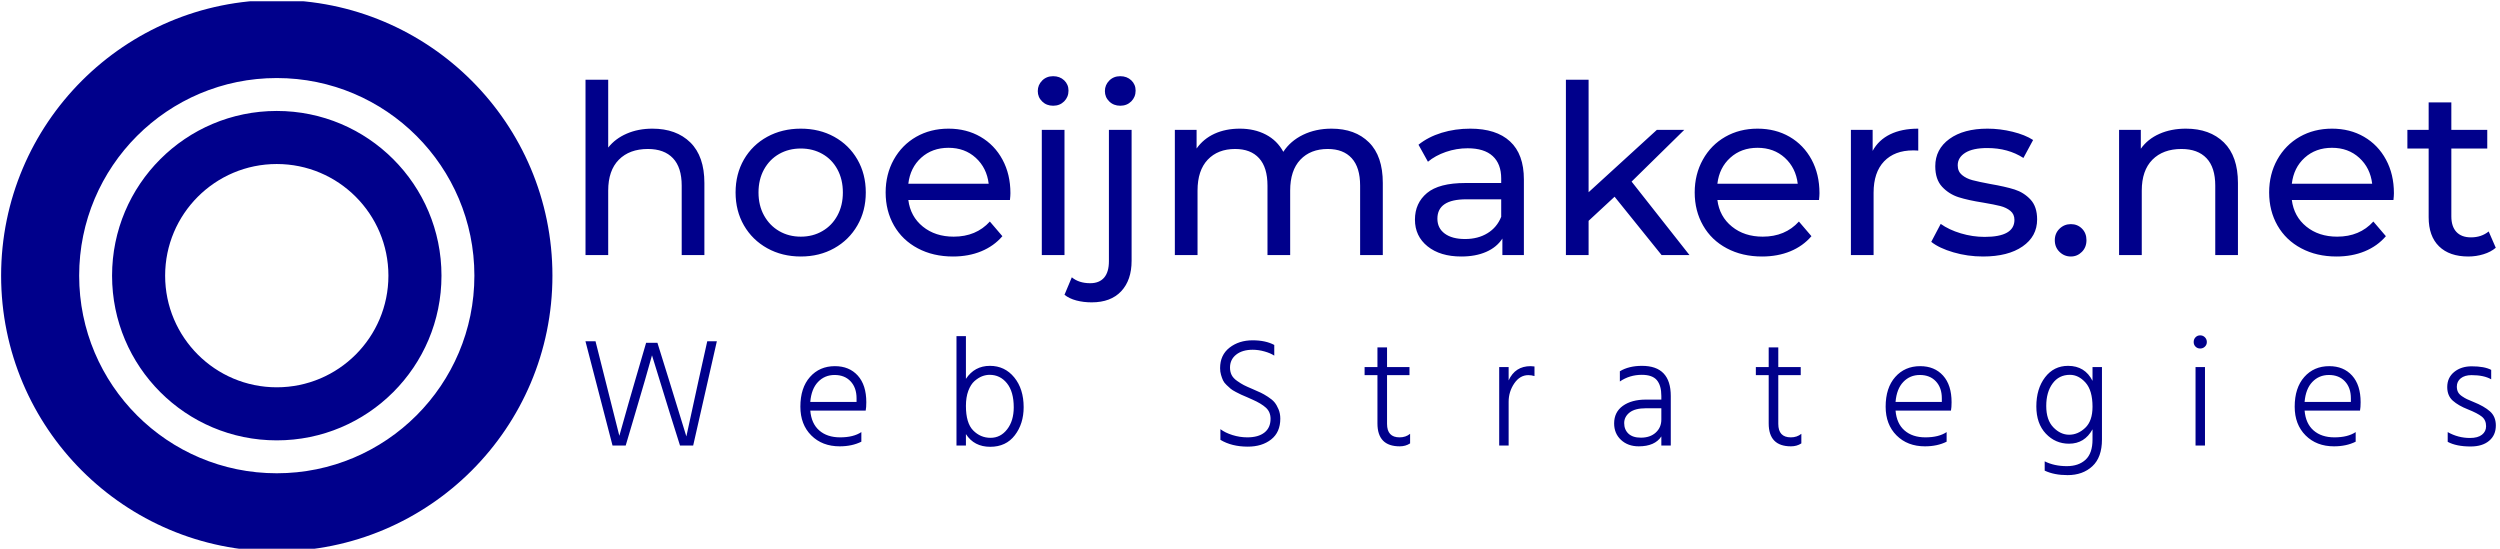
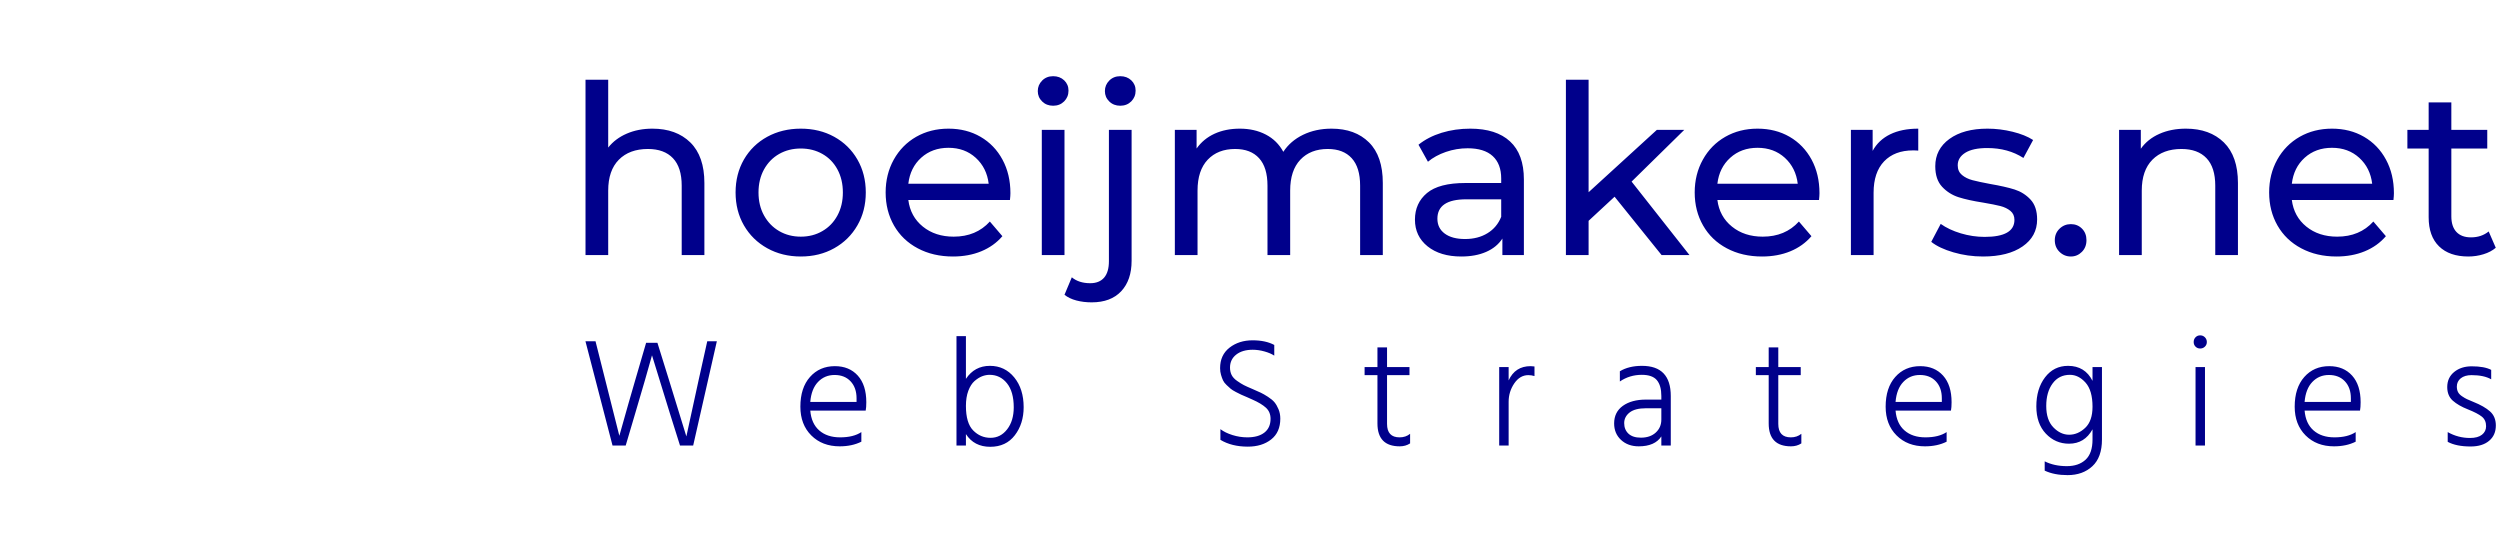
<svg xmlns="http://www.w3.org/2000/svg" version="1.1" width="2000" height="439" viewBox="0 0 2000 439">
  <g transform="matrix(1,0,0,1,-1.212,1.026)">
    <svg viewBox="0 0 396 87" data-background-color="#ffffff" preserveAspectRatio="xMidYMid meet" height="439" width="2000">
      <g id="tight-bounds" transform="matrix(1,0,0,1,0.24,-0.203)">
        <svg viewBox="0 0 395.52 87.407" height="87.407" width="395.52">
          <g>
            <svg viewBox="0 0 395.52 87.407" height="87.407" width="395.52">
              <g>
                <svg viewBox="0 0 395.52 87.407" height="87.407" width="395.52">
                  <g>
                    <svg viewBox="0 0 516.494 114.141" height="87.407" width="395.52">
                      <g transform="matrix(1,0,0,1,120.974,15.775)">
                        <svg viewBox="0 0 395.52 82.591" height="82.591" width="395.52">
                          <g>
                            <svg viewBox="0 0 395.52 82.591" height="82.591" width="395.52">
                              <g>
                                <svg viewBox="0 0 395.52 46.822" height="46.822" width="395.52">
                                  <g transform="matrix(1,0,0,1,0,0)">
                                    <svg width="395.52" viewBox="4.55 -37.85 404.17 47.85" height="46.822" data-palette-color="#00008b">
                                      <path d="M18.7-26.75Q23.75-26.75 26.73-23.83 29.7-20.9 29.7-15.25L29.7-15.25 29.7 0 24.9 0 24.9-14.7Q24.9-18.55 23.05-20.5 21.2-22.45 17.75-22.45L17.75-22.45Q13.85-22.45 11.6-20.18 9.35-17.9 9.35-13.65L9.35-13.65 9.35 0 4.55 0 4.55-37.1 9.35-37.1 9.35-22.75Q10.85-24.65 13.28-25.7 15.7-26.75 18.7-26.75L18.7-26.75ZM50.1 0.3Q46.15 0.3 43-1.45 39.85-3.2 38.07-6.28 36.3-9.35 36.3-13.25L36.3-13.25Q36.3-17.15 38.07-20.23 39.85-23.3 43-25.03 46.15-26.75 50.1-26.75L50.1-26.75Q54.05-26.75 57.17-25.03 60.3-23.3 62.07-20.23 63.85-17.15 63.85-13.25L63.85-13.25Q63.85-9.35 62.07-6.28 60.3-3.2 57.17-1.45 54.05 0.3 50.1 0.3L50.1 0.3ZM50.1-3.9Q52.65-3.9 54.67-5.08 56.7-6.25 57.85-8.38 59-10.5 59-13.25L59-13.25Q59-16 57.85-18.13 56.7-20.25 54.67-21.4 52.65-22.55 50.1-22.55L50.1-22.55Q47.55-22.55 45.52-21.4 43.5-20.25 42.32-18.13 41.15-16 41.15-13.25L41.15-13.25Q41.15-10.5 42.32-8.38 43.5-6.25 45.52-5.08 47.55-3.9 50.1-3.9L50.1-3.9ZM94.45-13.1Q94.45-12.55 94.35-11.65L94.35-11.65 72.85-11.65Q73.3-8.15 75.92-6.03 78.55-3.9 82.45-3.9L82.45-3.9Q87.2-3.9 90.1-7.1L90.1-7.1 92.75-4Q90.95-1.9 88.27-0.8 85.6 0.3 82.3 0.3L82.3 0.3Q78.1 0.3 74.85-1.43 71.6-3.15 69.82-6.25 68.05-9.35 68.05-13.25L68.05-13.25Q68.05-17.1 69.77-20.2 71.5-23.3 74.52-25.03 77.55-26.75 81.35-26.75L81.35-26.75Q85.15-26.75 88.12-25.03 91.1-23.3 92.77-20.2 94.45-17.1 94.45-13.1L94.45-13.1ZM81.35-22.7Q77.9-22.7 75.57-20.6 73.25-18.5 72.85-15.1L72.85-15.1 89.85-15.1Q89.45-18.45 87.12-20.58 84.8-22.7 81.35-22.7L81.35-22.7ZM101.09 0L101.09-26.5 105.89-26.5 105.89 0 101.09 0ZM103.49-31.6Q102.09-31.6 101.17-32.5 100.24-33.4 100.24-34.7L100.24-34.7Q100.24-36 101.17-36.93 102.09-37.85 103.49-37.85L103.49-37.85Q104.89-37.85 105.82-36.98 106.74-36.1 106.74-34.8L106.74-34.8Q106.74-33.45 105.82-32.52 104.89-31.6 103.49-31.6L103.49-31.6ZM111.64 10Q109.89 10 108.39 9.6 106.89 9.2 105.89 8.4L105.89 8.4 107.44 4.7Q108.94 5.95 111.34 5.95L111.34 5.95Q113.24 5.95 114.27 4.78 115.29 3.6 115.29 1.3L115.29 1.3 115.29-26.5 120.09-26.5 120.09 1.2Q120.09 5.3 117.89 7.65 115.69 10 111.64 10L111.64 10ZM117.69-31.6Q116.29-31.6 115.37-32.5 114.44-33.4 114.44-34.7L114.44-34.7Q114.44-36 115.37-36.93 116.29-37.85 117.69-37.85L117.69-37.85Q119.09-37.85 120.02-36.98 120.94-36.1 120.94-34.8L120.94-34.8Q120.94-33.45 120.02-32.52 119.09-31.6 117.69-31.6L117.69-31.6ZM162.39-26.75Q167.39-26.75 170.31-23.85 173.24-20.95 173.24-15.25L173.24-15.25 173.24 0 168.44 0 168.44-14.7Q168.44-18.55 166.66-20.5 164.89-22.45 161.59-22.45L161.59-22.45Q157.94-22.45 155.79-20.18 153.64-17.9 153.64-13.65L153.64-13.65 153.64 0 148.84 0 148.84-14.7Q148.84-18.55 147.06-20.5 145.29-22.45 141.99-22.45L141.99-22.45Q138.34-22.45 136.19-20.18 134.04-17.9 134.04-13.65L134.04-13.65 134.04 0 129.24 0 129.24-26.5 133.84-26.5 133.84-22.55Q135.29-24.6 137.64-25.68 139.99-26.75 142.99-26.75L142.99-26.75Q146.09-26.75 148.49-25.5 150.89-24.25 152.19-21.85L152.19-21.85Q153.69-24.15 156.36-25.45 159.04-26.75 162.39-26.75L162.39-26.75ZM191.74-26.75Q197.24-26.75 200.16-24.05 203.09-21.35 203.09-16L203.09-16 203.09 0 198.54 0 198.54-3.5Q197.34-1.65 195.11-0.68 192.89 0.3 189.84 0.3L189.84 0.3Q185.39 0.3 182.71-1.85 180.04-4 180.04-7.5L180.04-7.5Q180.04-11 182.59-13.13 185.14-15.25 190.69-15.25L190.69-15.25 198.29-15.25 198.29-16.2Q198.29-19.3 196.49-20.95 194.69-22.6 191.19-22.6L191.19-22.6Q188.84-22.6 186.59-21.83 184.34-21.05 182.79-19.75L182.79-19.75 180.79-23.35Q182.84-25 185.69-25.88 188.54-26.75 191.74-26.75L191.74-26.75ZM190.64-3.4Q193.39-3.4 195.39-4.63 197.39-5.85 198.29-8.1L198.29-8.1 198.29-11.8 190.89-11.8Q184.79-11.8 184.79-7.7L184.79-7.7Q184.79-5.7 186.34-4.55 187.89-3.4 190.64-3.4L190.64-3.4ZM232.23 0L222.28-12.35 216.78-7.25 216.78 0 211.98 0 211.98-37.1 216.78-37.1 216.78-13.3 231.23-26.5 237.03-26.5 225.88-15.55 238.13 0 232.23 0ZM265.63-13.1Q265.63-12.55 265.53-11.65L265.53-11.65 244.03-11.65Q244.48-8.15 247.11-6.03 249.73-3.9 253.63-3.9L253.63-3.9Q258.38-3.9 261.28-7.1L261.28-7.1 263.93-4Q262.13-1.9 259.46-0.8 256.78 0.3 253.48 0.3L253.48 0.3Q249.28 0.3 246.03-1.43 242.78-3.15 241.01-6.25 239.23-9.35 239.23-13.25L239.23-13.25Q239.23-17.1 240.96-20.2 242.68-23.3 245.71-25.03 248.73-26.75 252.53-26.75L252.53-26.75Q256.33-26.75 259.31-25.03 262.28-23.3 263.96-20.2 265.63-17.1 265.63-13.1L265.63-13.1ZM252.53-22.7Q249.08-22.7 246.76-20.6 244.43-18.5 244.03-15.1L244.03-15.1 261.03-15.1Q260.63-18.45 258.31-20.58 255.98-22.7 252.53-22.7L252.53-22.7ZM276.88-22.05Q278.13-24.35 280.58-25.55 283.03-26.75 286.53-26.75L286.53-26.75 286.53-22.1Q286.13-22.15 285.43-22.15L285.43-22.15Q281.53-22.15 279.3-19.83 277.08-17.5 277.08-13.2L277.08-13.2 277.08 0 272.28 0 272.28-26.5 276.88-26.5 276.88-22.05ZM300.23 0.3Q296.98 0.3 293.98-0.58 290.98-1.45 289.28-2.8L289.28-2.8 291.28-6.6Q293.03-5.35 295.53-4.6 298.03-3.85 300.58-3.85L300.58-3.85Q306.88-3.85 306.88-7.45L306.88-7.45Q306.88-8.65 306.03-9.35 305.18-10.05 303.9-10.38 302.63-10.7 300.28-11.1L300.28-11.1Q297.08-11.6 295.05-12.25 293.03-12.9 291.58-14.45 290.13-16 290.13-18.8L290.13-18.8Q290.13-22.4 293.13-24.58 296.13-26.75 301.18-26.75L301.18-26.75Q303.83-26.75 306.48-26.1 309.13-25.45 310.83-24.35L310.83-24.35 308.78-20.55Q305.53-22.65 301.13-22.65L301.13-22.65Q298.08-22.65 296.48-21.65 294.88-20.65 294.88-19L294.88-19Q294.88-17.7 295.78-16.95 296.68-16.2 298-15.85 299.33-15.5 301.73-15.05L301.73-15.05Q304.93-14.5 306.9-13.88 308.88-13.25 310.28-11.75 311.68-10.25 311.68-7.55L311.68-7.55Q311.68-3.95 308.6-1.83 305.53 0.3 300.23 0.3L300.23 0.3ZM318.82 0.3Q317.42 0.3 316.42-0.68 315.42-1.65 315.42-3.15L315.42-3.15Q315.42-4.6 316.42-5.58 317.42-6.55 318.82-6.55L318.82-6.55Q320.22-6.55 321.17-5.6 322.12-4.65 322.12-3.15L322.12-3.15Q322.12-1.65 321.15-0.68 320.17 0.3 318.82 0.3L318.82 0.3ZM343.17-26.75Q348.22-26.75 351.2-23.83 354.17-20.9 354.17-15.25L354.17-15.25 354.17 0 349.37 0 349.37-14.7Q349.37-18.55 347.52-20.5 345.67-22.45 342.22-22.45L342.22-22.45Q338.32-22.45 336.07-20.18 333.82-17.9 333.82-13.65L333.82-13.65 333.82 0 329.02 0 329.02-26.5 333.62-26.5 333.62-22.5Q335.07-24.55 337.55-25.65 340.02-26.75 343.17-26.75L343.17-26.75ZM387.17-13.1Q387.17-12.55 387.07-11.65L387.07-11.65 365.57-11.65Q366.02-8.15 368.64-6.03 371.27-3.9 375.17-3.9L375.17-3.9Q379.92-3.9 382.82-7.1L382.82-7.1 385.47-4Q383.67-1.9 380.99-0.8 378.32 0.3 375.02 0.3L375.02 0.3Q370.82 0.3 367.57-1.43 364.32-3.15 362.54-6.25 360.77-9.35 360.77-13.25L360.77-13.25Q360.77-17.1 362.49-20.2 364.22-23.3 367.24-25.03 370.27-26.75 374.07-26.75L374.07-26.75Q377.87-26.75 380.84-25.03 383.82-23.3 385.49-20.2 387.17-17.1 387.17-13.1L387.17-13.1ZM374.07-22.7Q370.62-22.7 368.29-20.6 365.97-18.5 365.57-15.1L365.57-15.1 382.57-15.1Q382.17-18.45 379.84-20.58 377.52-22.7 374.07-22.7L374.07-22.7ZM407.22-5L408.72-1.55Q407.67-0.65 406.12-0.18 404.57 0.3 402.92 0.3L402.92 0.3Q398.92 0.3 396.72-1.85 394.52-4 394.52-8L394.52-8 394.52-22.55 390.02-22.55 390.02-26.5 394.52-26.5 394.52-32.3 399.32-32.3 399.32-26.5 406.92-26.5 406.92-22.55 399.32-22.55 399.32-8.2Q399.32-6.05 400.39-4.9 401.47-3.75 403.47-3.75L403.47-3.75Q405.67-3.75 407.22-5L407.22-5Z" opacity="1" transform="matrix(1,0,0,1,0,0)" fill="#00008b" class="undefined-text-0" data-fill-palette-color="primary" id="text-0" />
                                    </svg>
                                  </g>
                                </svg>
                              </g>
                              <g transform="matrix(1,0,0,1,0,53.655)">
                                <svg viewBox="0 0 395.52 28.936" height="28.936" width="395.52">
                                  <g transform="matrix(1,0,0,1,0,0)">
                                    <svg width="395.52" viewBox="2 -35.6 617.14 45.15" height="28.936" data-palette-color="#00008b">
                                      <path d="M18.1-21.2L21.6-33.2 25.25-33.2 29-21.15 34.6-2.95Q37.35-15.75 38.55-21.1L38.55-21.1 41.35-33.7 44.45-33.7 36.8 0 32.55 0 29.2-10.65 23.5-29.15Q21.6-22.25 18.15-10.65L18.15-10.65 15 0 10.75 0 2-33.7 5.25-33.7 8.4-21.2 12.95-3.15Q16.3-15.1 18.1-21.2L18.1-21.2ZM74.63-14.1L89.58-14.1 89.58-15.25Q89.58-18.7 87.65-20.75 85.73-22.8 82.48-22.8L82.48-22.8Q79.28-22.8 77.13-20.55 74.98-18.3 74.63-14.1L74.63-14.1ZM91.13-4.35L91.13-4.35 91.13-1.25Q88.13 0.25 84.13 0.25L84.13 0.25Q78.48 0.25 74.95-3.28 71.43-6.8 71.43-12.55L71.43-12.55Q71.43-18.65 74.53-22.15 77.63-25.65 82.58-25.65L82.58-25.65Q87.23-25.65 89.98-22.6 92.73-19.55 92.73-14L92.73-14Q92.73-12.3 92.53-11.3L92.53-11.3 74.63-11.3Q74.98-7.1 77.53-4.88 80.08-2.65 84.28-2.65L84.28-2.65Q88.58-2.65 91.13-4.35ZM127.26-4.88Q129.61-2.5 132.86-2.5 136.11-2.5 138.23-5.25 140.36-8 140.36-12.35L140.36-12.35Q140.36-17.4 138.16-20.13 135.96-22.85 132.56-22.85L132.56-22.85Q131.36-22.85 130.13-22.38 128.91-21.9 127.68-20.83 126.46-19.75 125.68-17.68 124.91-15.6 124.91-12.8L124.91-12.8Q124.91-7.25 127.26-4.88ZM121.86-35.35L124.91-35.35 124.91-21.55Q127.71-25.75 132.66-25.75L132.66-25.75Q137.46-25.75 140.51-22.03 143.56-18.3 143.56-12.4L143.56-12.4Q143.56-7.05 140.71-3.33 137.86 0.4 132.76 0.4L132.76 0.4Q127.56 0.4 124.91-3.7L124.91-3.7 124.91 0 121.86 0 121.86-35.35ZM224.52-32.5L224.52-32.5 224.52-29.05Q223.32-29.85 221.37-30.4 219.42-30.95 217.57-30.95L217.57-30.95Q214.22-30.95 212.22-29.38 210.22-27.8 210.22-25.2L210.22-25.2Q210.22-23.85 210.74-22.8 211.27-21.75 212.52-20.88 213.77-20 214.69-19.53 215.62-19.05 217.52-18.25L217.52-18.25Q219.27-17.5 220.17-17.07 221.07-16.65 222.47-15.75 223.87-14.85 224.59-13.98 225.32-13.1 225.89-11.73 226.47-10.35 226.47-8.7L226.47-8.7Q226.47-4.3 223.52-1.98 220.57 0.35 215.97 0.35L215.97 0.35Q210.77 0.35 207.12-1.85L207.12-1.85 207.12-5.3Q208.62-4.15 210.99-3.4 213.37-2.65 215.82-2.65L215.82-2.65Q219.37-2.65 221.34-4.2 223.32-5.75 223.32-8.65L223.32-8.65Q223.32-10.85 221.82-12.23 220.32-13.6 217.47-14.85L217.47-14.85Q217.07-15.05 215.72-15.63 214.37-16.2 213.82-16.45 213.27-16.7 212.12-17.3 210.97-17.9 210.44-18.35 209.92-18.8 209.12-19.55 208.32-20.3 207.97-21.05 207.62-21.8 207.32-22.83 207.02-23.85 207.02-25L207.02-25Q207.02-29.25 210.07-31.63 213.12-34 217.52-34L217.52-34Q221.72-34 224.52-32.5ZM268.2-22.75L260.95-22.75 260.95-7Q260.95-2.65 265-2.65L265-2.65Q267-2.65 268.4-3.8L268.4-3.8 268.4-0.7Q266.95 0.25 265.05 0.25L265.05 0.25Q257.85 0.25 257.85-7.15L257.85-7.15 257.85-22.75 253.7-22.75 253.7-25.35 257.85-25.35 257.85-31.7 260.95-31.7 260.95-25.35 268.2-25.35 268.2-22.75ZM297.18-25.35L300.23-25.35 300.23-21.05Q302.33-25.65 307.33-25.65L307.33-25.65Q307.68-25.65 308.58-25.55L308.58-25.55 308.58-22.45Q307.58-22.75 306.58-22.75L306.58-22.75Q303.88-22.75 302.05-20.08 300.23-17.4 300.23-14.15L300.23-14.15 300.23 0 297.18 0 297.18-25.35ZM349.56-8.4L349.56-12.05 344.61-12.05Q341.06-12.05 339.31-10.68 337.56-9.3 337.56-7.25L337.56-7.25Q337.56-5.15 338.93-3.85 340.31-2.55 342.96-2.55L342.96-2.55Q345.96-2.55 347.76-4.2 349.56-5.85 349.56-8.4L349.56-8.4ZM336.16-20.7L336.16-20.7 336.16-24Q339.06-25.75 343.31-25.75L343.31-25.75Q352.61-25.75 352.61-16L352.61-16 352.61 0 349.56 0 349.56-2.95Q347.46 0.25 342.26 0.25L342.26 0.25Q338.76 0.25 336.53-1.83 334.31-3.9 334.31-7.15L334.31-7.15Q334.31-10.8 337.13-12.83 339.96-14.85 344.61-14.85L344.61-14.85 349.56-14.85 349.56-16Q349.56-19.4 348.11-21.13 346.66-22.85 343.26-22.85L343.26-22.85Q339.31-22.85 336.16-20.7ZM394.59-22.75L387.34-22.75 387.34-7Q387.34-2.65 391.39-2.65L391.39-2.65Q393.39-2.65 394.79-3.8L394.79-3.8 394.79-0.7Q393.34 0.25 391.44 0.25L391.44 0.25Q384.24 0.25 384.24-7.15L384.24-7.15 384.24-22.75 380.09-22.75 380.09-25.35 384.24-25.35 384.24-31.7 387.34-31.7 387.34-25.35 394.59-25.35 394.59-22.75ZM425.22-14.1L440.17-14.1 440.17-15.25Q440.17-18.7 438.24-20.75 436.32-22.8 433.07-22.8L433.07-22.8Q429.87-22.8 427.72-20.55 425.57-18.3 425.22-14.1L425.22-14.1ZM441.72-4.35L441.72-4.35 441.72-1.25Q438.72 0.25 434.72 0.25L434.72 0.25Q429.07 0.25 425.54-3.28 422.02-6.8 422.02-12.55L422.02-12.55Q422.02-18.65 425.12-22.15 428.22-25.65 433.17-25.65L433.17-25.65Q437.82-25.65 440.57-22.6 443.32-19.55 443.32-14L443.32-14Q443.32-12.3 443.12-11.3L443.12-11.3 425.22-11.3Q425.57-7.1 428.12-4.88 430.67-2.65 434.87-2.65L434.87-2.65Q439.17-2.65 441.72-4.35ZM481.3-3.5L481.3-3.5Q484.15-3.5 486.5-5.73 488.85-7.95 488.85-12.55L488.85-12.55Q488.85-17.8 486.6-20.33 484.35-22.85 481.55-22.85L481.55-22.85Q478-22.85 475.95-20.05 473.9-17.25 473.9-12.8L473.9-12.8Q473.9-8.25 476.2-5.88 478.5-3.5 481.3-3.5ZM488.85-20.9L488.85-25.35 491.9-25.35 491.9-1.95Q491.9 3.8 488.8 6.68 485.7 9.55 480.8 9.55L480.8 9.55Q476.45 9.55 473.4 8.1L473.4 8.1 473.4 5.1Q476.5 6.65 480.55 6.65L480.55 6.65Q484.35 6.65 486.6 4.58 488.85 2.5 488.85-1.95L488.85-1.95 488.85-5.25Q486.3-0.6 481.25-0.6L481.25-0.6Q476.85-0.6 473.77-3.85 470.7-7.1 470.7-12.65L470.7-12.65Q470.7-18.35 473.52-22.05 476.35-25.75 480.95-25.75L480.95-25.75Q486.4-25.75 488.85-20.9L488.85-20.9ZM525.18 0L522.13 0 522.13-25.35 525.18-25.35 525.18 0ZM522.13-31.95Q521.53-32.55 521.53-33.45 521.53-34.35 522.13-34.98 522.73-35.6 523.63-35.6 524.53-35.6 525.15-34.98 525.78-34.35 525.78-33.45 525.78-32.55 525.15-31.95 524.53-31.35 523.63-31.35 522.73-31.35 522.13-31.95ZM557.36-14.1L572.31-14.1 572.31-15.25Q572.31-18.7 570.38-20.75 568.46-22.8 565.21-22.8L565.21-22.8Q562.01-22.8 559.86-20.55 557.71-18.3 557.36-14.1L557.36-14.1ZM573.86-4.35L573.86-4.35 573.86-1.25Q570.86 0.25 566.86 0.25L566.86 0.25Q561.21 0.25 557.68-3.28 554.16-6.8 554.16-12.55L554.16-12.55Q554.16-18.65 557.26-22.15 560.36-25.65 565.31-25.65L565.31-25.65Q569.96-25.65 572.71-22.6 575.46-19.55 575.46-14L575.46-14Q575.46-12.3 575.26-11.3L575.26-11.3 557.36-11.3Q557.71-7.1 560.26-4.88 562.81-2.65 567.01-2.65L567.01-2.65Q571.31-2.65 573.86-4.35ZM617.64-24.45L617.64-24.45 617.64-21.4Q615.29-22.75 611.29-22.75L611.29-22.75Q609.09-22.75 607.81-21.73 606.54-20.7 606.54-19.05L606.54-19.05Q606.54-18.05 606.91-17.3 607.29-16.55 608.21-15.93 609.14-15.3 609.79-15 610.44-14.7 611.89-14.1L611.89-14.1Q615.39-12.7 617.26-11.03 619.14-9.35 619.14-6.5L619.14-6.5Q619.14-3.35 616.96-1.53 614.79 0.3 610.99 0.3L610.99 0.3Q606.39 0.3 603.59-1.2L603.59-1.2 603.59-4.35Q606.94-2.45 610.79-2.45L610.79-2.45Q613.34-2.45 614.66-3.5 615.99-4.55 615.99-6.25L615.99-6.25Q615.99-8.25 614.61-9.35 613.24-10.45 610.09-11.7L610.09-11.7Q607.04-12.9 605.24-14.5 603.44-16.1 603.44-18.9L603.44-18.9Q603.44-21.95 605.69-23.78 607.94-25.6 611.34-25.6L611.34-25.6Q615.44-25.6 617.64-24.45Z" opacity="1" transform="matrix(1,0,0,1,0,0)" fill="#00008b" class="undefined-text-1" data-fill-palette-color="secondary" id="text-1" />
                                    </svg>
                                  </g>
                                </svg>
                              </g>
                            </svg>
                          </g>
                        </svg>
                      </g>
                      <g>
                        <svg viewBox="0 0 114.141 114.141" height="114.141" width="114.141">
                          <g>
                            <svg version="1.1" x="0" y="0" viewBox="0 0 100 100" enable-background="new 0 0 100 100" xml:space="preserve" height="114.141" width="114.141" class="icon-icon-0" data-fill-palette-color="accent" id="icon-0">
-                               <path d="M50 0C22.386 0 0 22.386 0 50s22.386 50 50 50 50-22.386 50-50S77.614 0 50 0zM50 14.156c19.799 0 35.844 16.044 35.844 35.844 0 19.799-16.045 35.844-35.844 35.844-19.799 0-35.844-16.045-35.844-35.844C14.156 30.201 30.201 14.156 50 14.156zM50 20.125c-16.505 0-29.875 13.37-29.875 29.875S33.495 79.875 50 79.875 79.875 66.505 79.875 50 66.505 20.125 50 20.125zM50 29.75c11.178 0 20.25 9.072 20.25 20.25S61.178 70.25 50 70.25 29.75 61.178 29.75 50 38.822 29.75 50 29.75z" fill="#00008b" data-fill-palette-color="accent" />
-                             </svg>
+                               </svg>
                          </g>
                        </svg>
                      </g>
                    </svg>
                  </g>
                </svg>
              </g>
            </svg>
          </g>
          <defs />
        </svg>
        <rect width="395.52" height="87.407" fill="none" stroke="none" visibility="hidden" />
      </g>
    </svg>
  </g>
</svg>